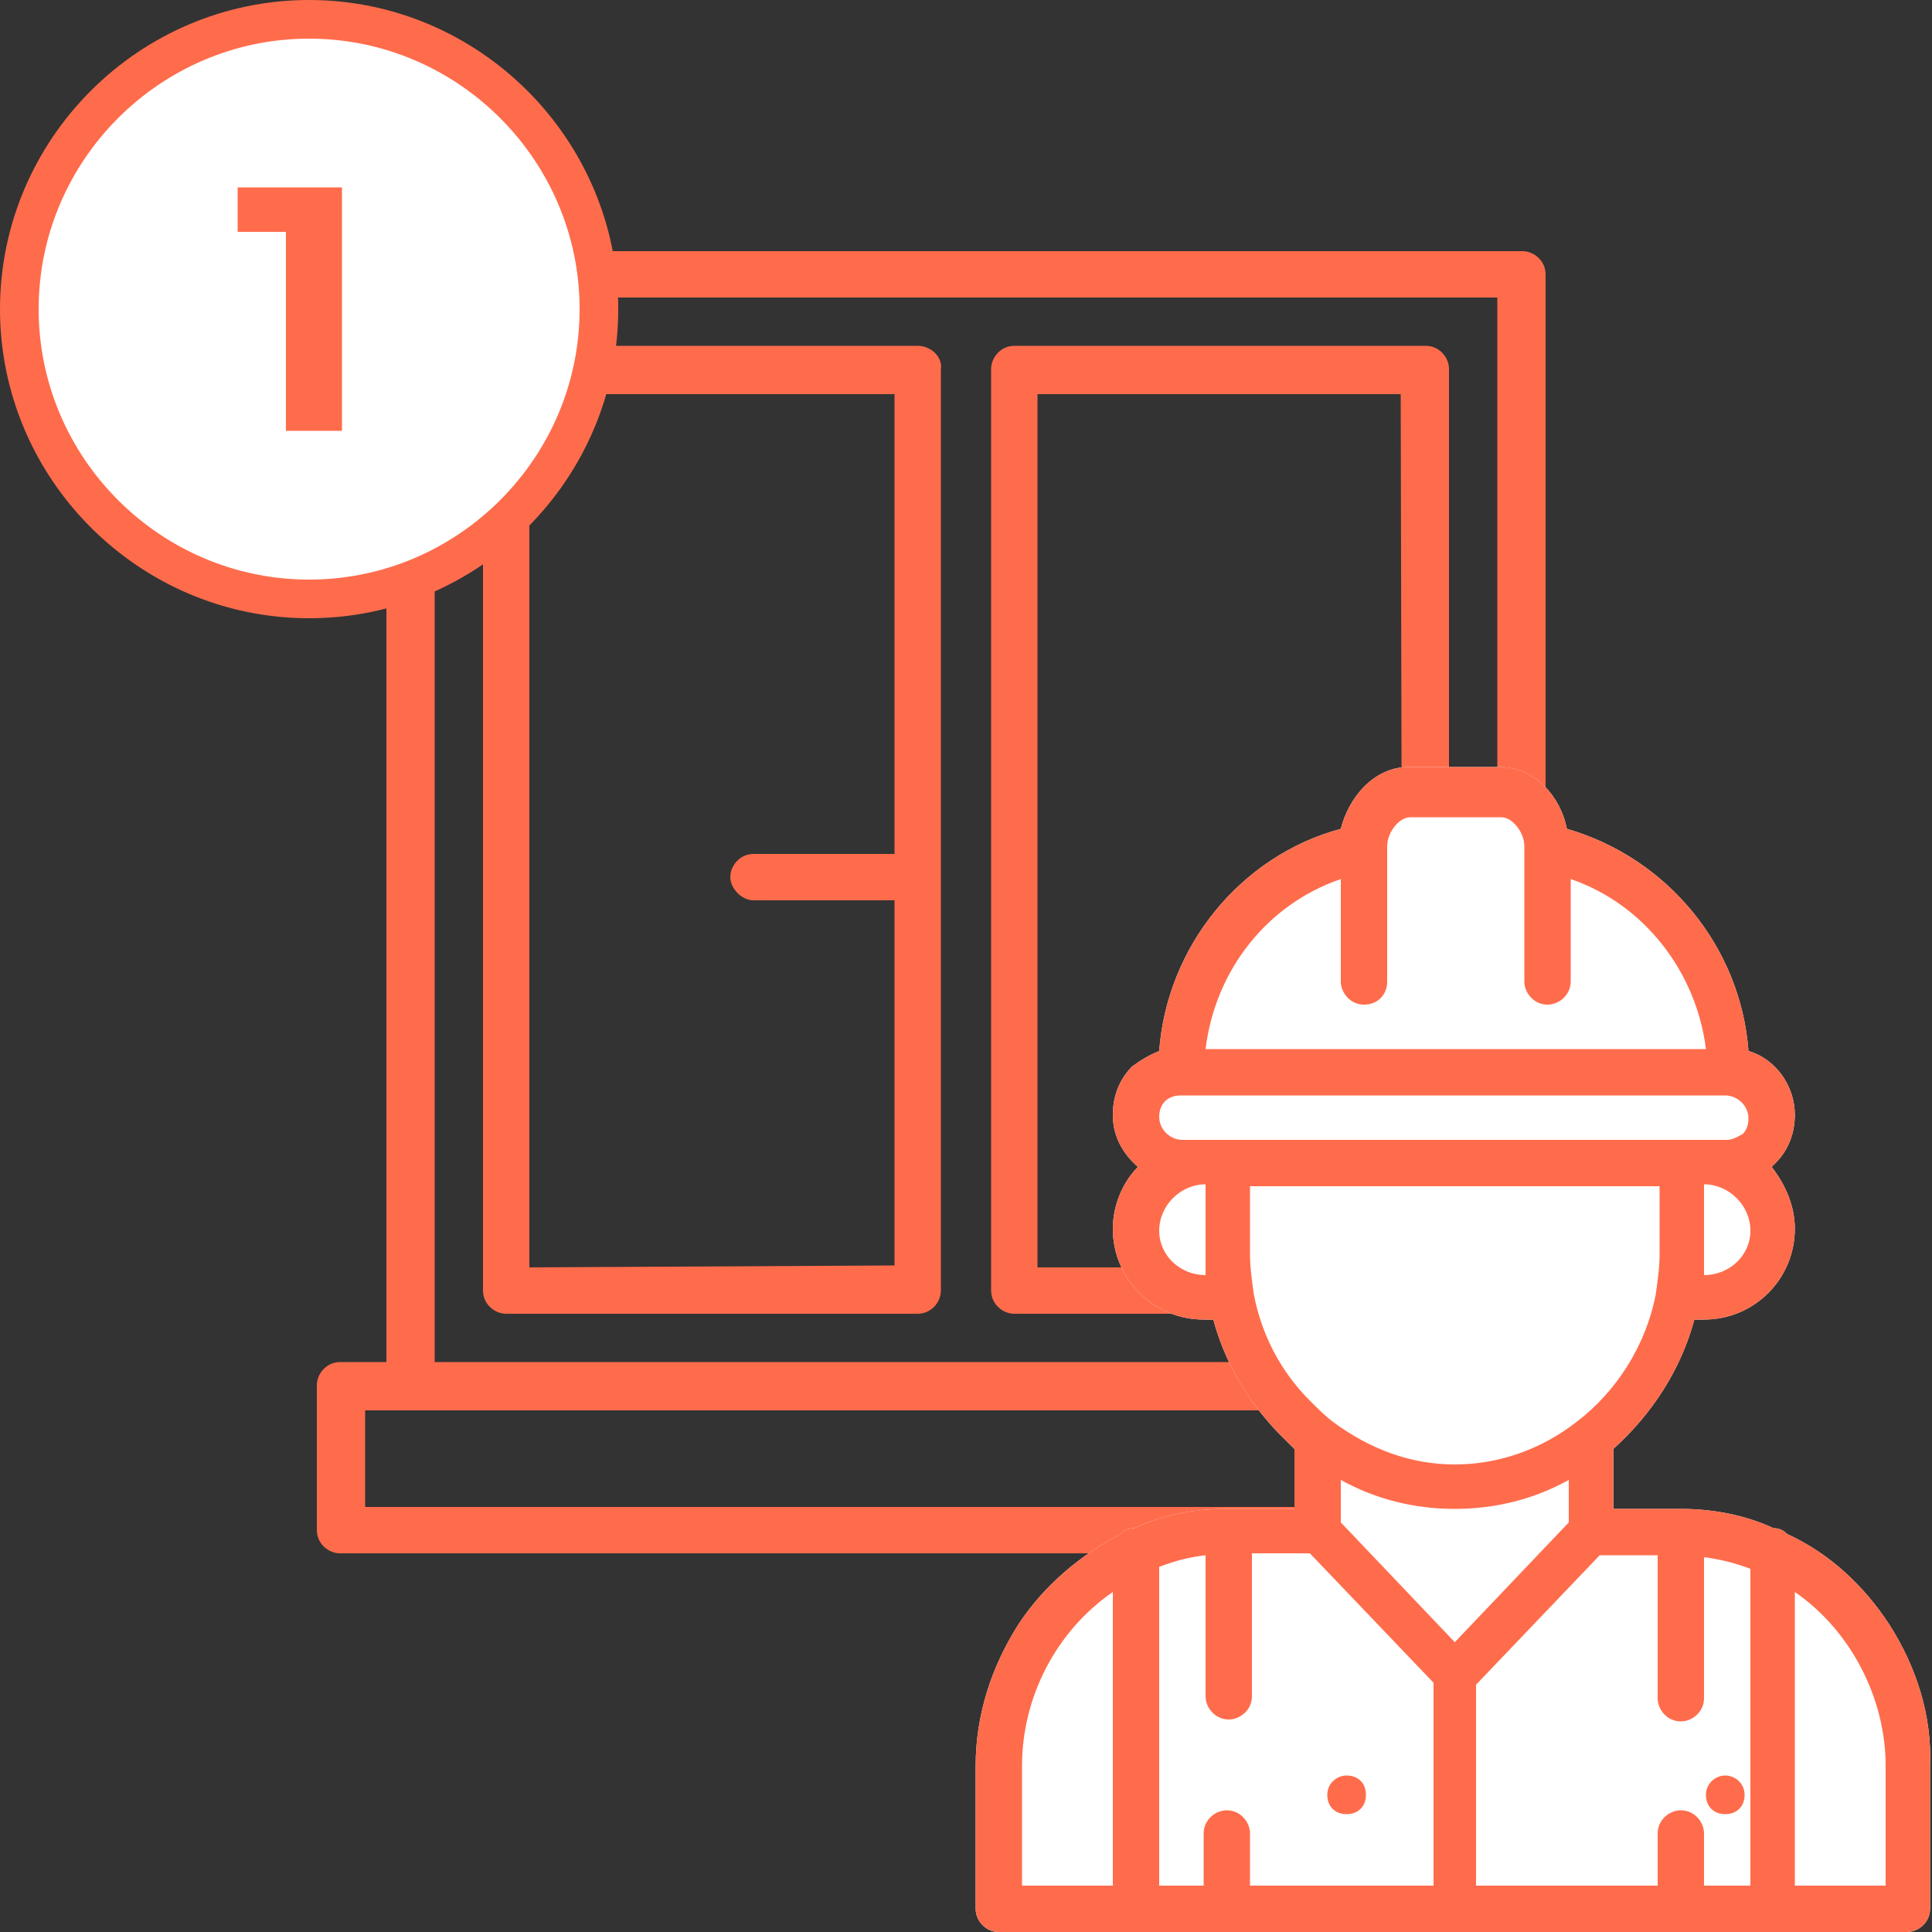
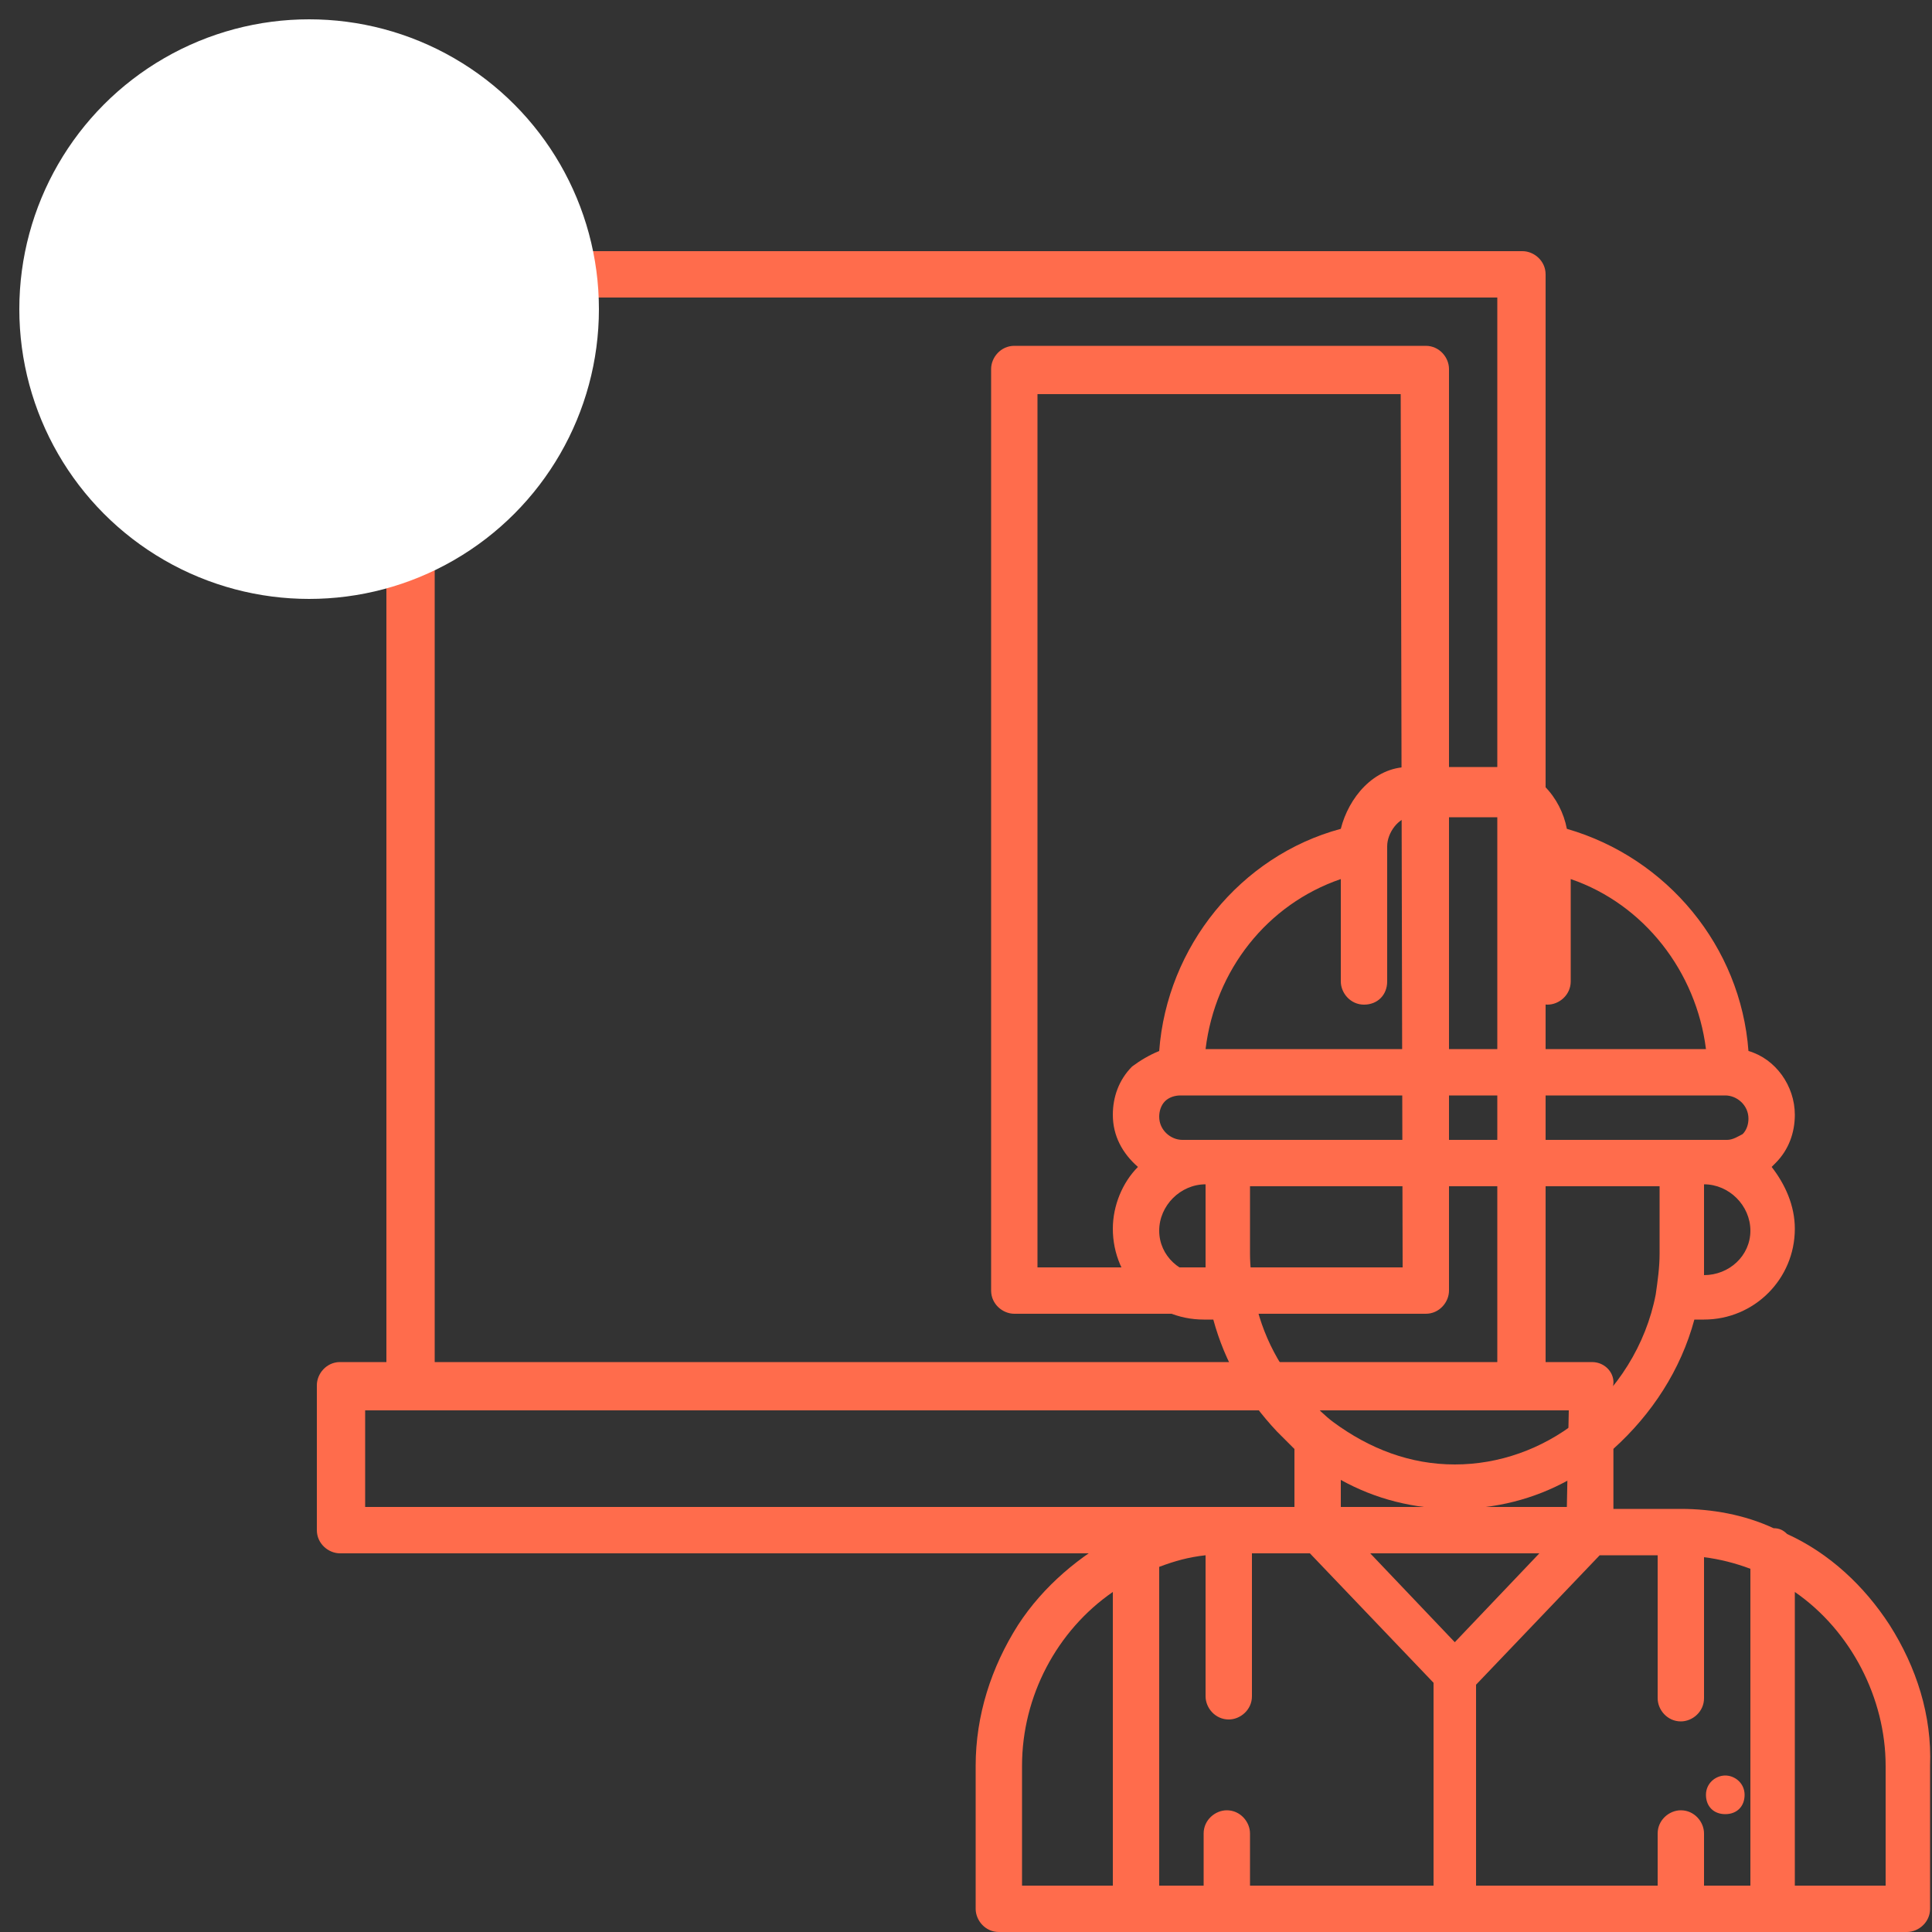
<svg xmlns="http://www.w3.org/2000/svg" id="Layer_1" x="0px" y="0px" width="100px" height="100px" viewBox="0 0 100 100" xml:space="preserve">
  <rect x="0" y="0" width="100" height="100" fill="#333333" stroke="none" />
  <g>
    <path fill="#FF6C4C" d="M82.4,70.5H80V14.2c0-0.7-0.6-1.2-1.2-1.2H21.2c-0.7,0-1.2,0.6-1.2,1.2v56.3h-2.4c-0.7,0-1.2,0.6-1.2,1.2 v7.5c0,0.7,0.6,1.2,1.2,1.2h64.7c0.7,0,1.2-0.6,1.2-1.2v-7.5C83.6,71.1,83.1,70.5,82.4,70.5z M22.5,15.4h55v55.1h-55V15.4z M81.1,78H18.9v-5h62.3L81.1,78L81.1,78z" />
    <path fill="#FF6C4C" d="M73.8,17.9h-3.4h-1.6H52.5c-0.7,0-1.2,0.6-1.2,1.2v47.7c0,0.7,0.6,1.2,1.2,1.2h21.3c0.7,0,1.2-0.6,1.2-1.2 V19.1C75,18.5,74.5,17.9,73.8,17.9z M72.6,65.6H53.7V20.4h15.1h1.6h2.1L72.6,65.6L72.6,65.6z" />
-     <path fill="#FF6C4C" d="M47.5,17.9H26.2c-0.7,0-1.2,0.6-1.2,1.2v41.1v1.6v5c0,0.7,0.6,1.2,1.2,1.2h21.3c0.7,0,1.2-0.6,1.2-1.2V19.1 C48.8,18.5,48.2,17.9,47.5,17.9z M27.4,65.6v-3.7v-1.6V20.4h18.9v23.8H39c-0.7,0-1.2,0.6-1.2,1.2s0.6,1.2,1.2,1.2h7.3v18.9 L27.4,65.6L27.4,65.6z" />
  </g>
  <g>
    <g>
-       <path fill="#FFFFFF" d="M97.8,84.1c-1.3-2-3.1-3.7-5.3-4.7c-0.2-0.2-0.4-0.3-0.7-0.3c-1.5-0.7-3.2-1-4.8-1h-3.5V75 c2-1.8,3.5-4.1,4.2-6.7h0.5c2.6,0,4.7-2.1,4.7-4.7c0-1.2-0.5-2.3-1.2-3.2c0.1-0.1,0.1-0.1,0.2-0.2c0.7-0.7,1-1.6,1-2.5 c0-1.5-1-2.9-2.4-3.3c-0.4-5.4-4.2-10-9.4-11.5c-0.3-1.6-1.6-3.2-3.5-3.2h-4.7c-1.8,0-3.1,1.6-3.5,3.2c-5.2,1.4-9,6.1-9.4,11.5 c-0.5,0.2-1,0.5-1.4,0.8c-0.7,0.7-1,1.6-1,2.5c0,1.1,0.5,2,1.3,2.7c-0.8,0.8-1.3,2-1.3,3.2c0,2.6,2.1,4.7,4.7,4.7h0.5 c0.6,2.2,1.7,4.1,3.3,5.8c0.3,0.3,0.6,0.6,0.9,0.9v3.1h-3.5c-1.7,0-3.3,0.3-4.8,1c-0.3,0-0.5,0.1-0.7,0.3c-2.1,1.1-4,2.7-5.3,4.7 c-1.4,2.2-2.2,4.7-2.2,7.3v7.4c0,0.6,0.5,1.2,1.2,1.2h47c0.6,0,1.2-0.5,1.2-1.2v-7.4C100,88.8,99.2,86.3,97.8,84.1z" />
-     </g>
+       </g>
  </g>
  <g>
    <g>
      <path fill="#FF6C4C" d="M97.8,84.1c-1.3-2-3.1-3.7-5.3-4.7c-0.2-0.2-0.4-0.3-0.7-0.3c-1.5-0.7-3.2-1-4.8-1h-3.5V75 c2-1.8,3.5-4.1,4.2-6.7h0.5c2.6,0,4.7-2.1,4.7-4.7c0-1.2-0.5-2.3-1.2-3.2c0.1-0.1,0.1-0.1,0.2-0.2c0.7-0.7,1-1.6,1-2.5 c0-1.5-1-2.9-2.4-3.3c-0.4-5.4-4.2-10-9.4-11.5c-0.3-1.6-1.6-3.2-3.5-3.2h-4.7c-1.8,0-3.1,1.6-3.5,3.2c-5.2,1.4-9,6.1-9.4,11.5 c-0.5,0.2-1,0.5-1.4,0.8c-0.7,0.7-1,1.6-1,2.5c0,1.1,0.5,2,1.3,2.7c-0.8,0.8-1.3,2-1.3,3.2c0,2.6,2.1,4.7,4.7,4.7h0.5 c0.6,2.2,1.7,4.1,3.3,5.8c0.3,0.3,0.6,0.6,0.9,0.9v3.1h-3.5c-1.7,0-3.3,0.3-4.8,1c-0.3,0-0.5,0.1-0.7,0.3c-2.1,1.1-4,2.7-5.3,4.7 c-1.4,2.2-2.2,4.7-2.2,7.3v7.4c0,0.6,0.5,1.2,1.2,1.2h47c0.6,0,1.2-0.5,1.2-1.2v-7.4C100,88.8,99.2,86.3,97.8,84.1z M57.6,97.6 h-4.7v-6.2c0-3.6,1.8-7,4.7-9V97.6z M88.2,66L88.2,66c0-0.4,0-0.8,0-1.2v-3.5c1.3,0,2.4,1.1,2.4,2.4C90.6,65,89.5,66,88.2,66z M69.4,45.5v5.3c0,0.6,0.5,1.2,1.2,1.2s1.2-0.5,1.2-1.2V44l0,0v-0.2c0-0.7,0.6-1.5,1.2-1.5h4.7c0.6,0,1.2,0.8,1.2,1.5V44l0,0v6.8 c0,0.6,0.5,1.2,1.2,1.2c0.6,0,1.2-0.5,1.2-1.2v-5.3c3.8,1.3,6.5,4.8,7,8.8H62.4C62.9,50.2,65.6,46.8,69.4,45.5z M62.4,66 c-1.3,0-2.4-1-2.4-2.3s1.1-2.4,2.4-2.4v3.5C62.4,65.2,62.4,65.6,62.4,66L62.4,66z M62.4,59h-1.2c-0.6,0-1.2-0.5-1.2-1.2 c0-0.3,0.1-0.6,0.3-0.8s0.5-0.3,0.8-0.3h28.2c0.6,0,1.2,0.5,1.2,1.2c0,0.3-0.1,0.6-0.3,0.8C90,58.8,89.7,59,89.4,59h-1.2H87H63.5 H62.4z M64.9,67L64.9,67c-0.1-0.7-0.2-1.4-0.2-2.1v-3.5h21.2v3.5c0,0.7-0.1,1.4-0.2,2.1l0,0c-0.5,2.6-2,5-4.1,6.6 c-1.8,1.4-4,2.2-6.3,2.2S70.9,75,69,73.6c-0.4-0.3-0.8-0.7-1.2-1.1C66.3,71,65.3,69.1,64.9,67z M74.1,97.6h-9.4v-2.7 c0-0.6-0.5-1.2-1.2-1.2c-0.6,0-1.2,0.5-1.2,1.2v2.7H60V81.1c0.8-0.3,1.5-0.5,2.4-0.6v7.3c0,0.6,0.5,1.2,1.2,1.2 c0.6,0,1.2-0.5,1.2-1.2v-7.4h3l6.4,6.7v10.5H74.1z M69.4,78.8v-2.2c1.8,1,3.8,1.5,5.9,1.5s4.1-0.5,5.9-1.5v2.2L75.3,85L69.4,78.8z M90.6,97.6h-2.4v-2.7c0-0.6-0.5-1.2-1.2-1.2c-0.6,0-1.2,0.5-1.2,1.2v2.7h-9.4V87.2l6.4-6.7h3v7.4c0,0.6,0.5,1.2,1.2,1.2 c0.6,0,1.2-0.5,1.2-1.2v-7.3c0.8,0.1,1.6,0.3,2.4,0.6V97.6z M97.6,97.6h-4.7V82.4c2.9,2,4.7,5.5,4.7,9V97.6z" />
    </g>
  </g>
  <g>
    <g>
      <path fill="#FF6C4C" d="M89.3,91.9c-0.5,0-1,0.4-1,1s0.4,1,1,1s1-0.4,1-1S89.8,91.9,89.3,91.9z" />
    </g>
  </g>
  <g>
    <g>
-       <path fill="#FF6C4C" d="M69.7,91.9c-0.5,0-1,0.4-1,1s0.4,1,1,1s1-0.4,1-1S70.3,91.9,69.7,91.9z" />
-     </g>
+       </g>
  </g>
  <g>
    <circle fill="#FFFFFF" cx="16" cy="16" r="15" />
-     <path fill="#FF6C4C" d="M16,32C7.2,32,0,24.8,0,16S7.2,0,16,0s16,7.2,16,16S24.8,32,16,32z M16,2C8.3,2,2,8.3,2,16s6.3,14,14,14 s14-6.3,14-14S23.7,2,16,2z" />
  </g>
  <g>
-     <path fill="#FF6C4C" d="M17.7,9.7v12.6h-2.9V12h-2.5V9.7H17.7z" />
-   </g>
+     </g>
</svg>